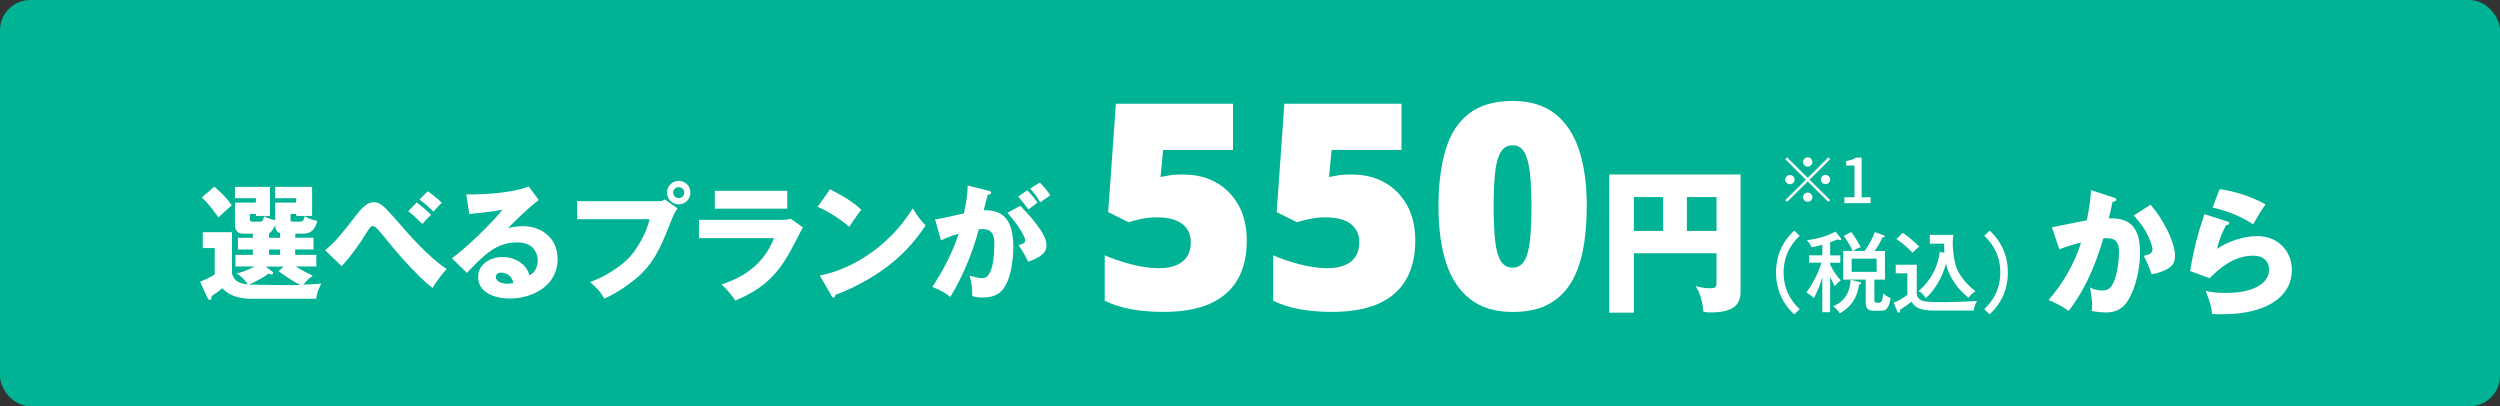
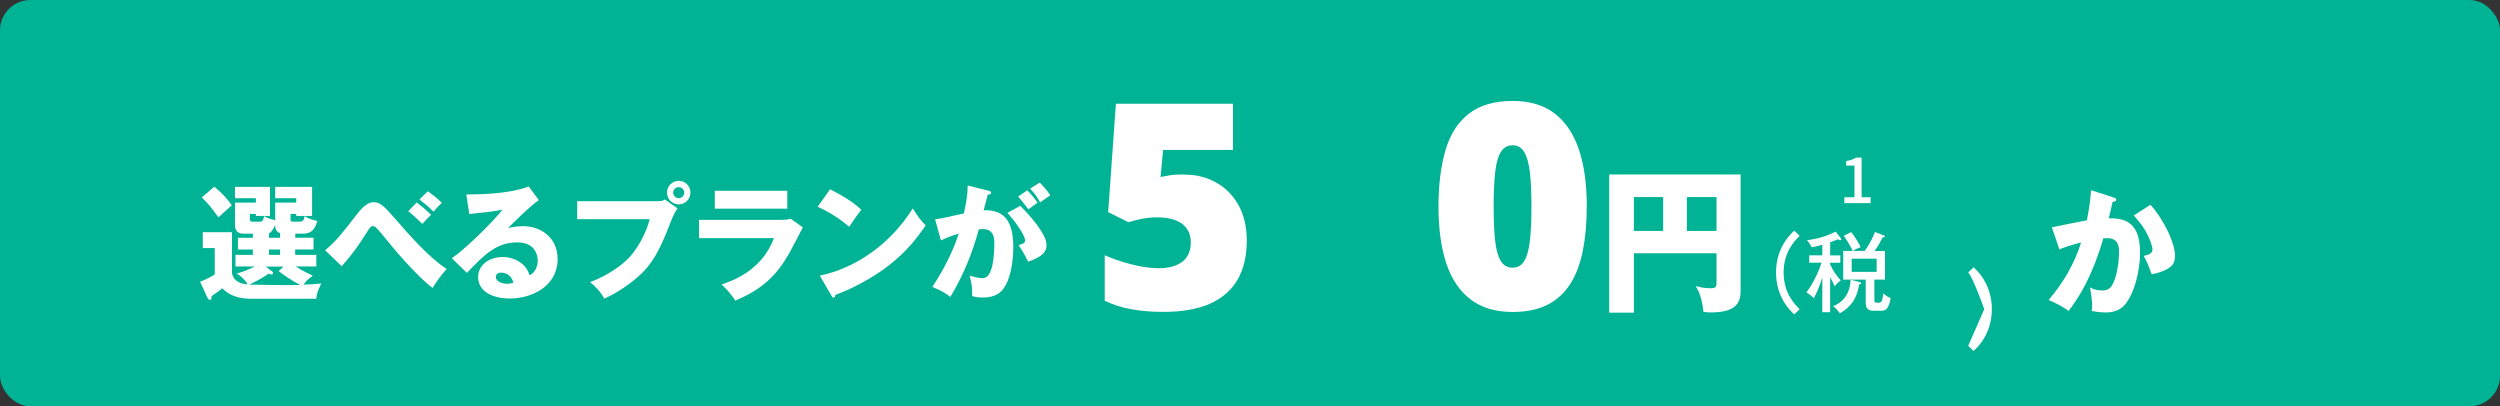
<svg xmlns="http://www.w3.org/2000/svg" id="_レイヤー_2" viewBox="0 0 411.44 66.86">
  <rect x="0" y="0" width="411.44" height="66.86" fill="#333333" stroke="none" />
  <defs>
    <style>.cls-1{fill:#00b395;}.cls-2{fill:#fff;}</style>
  </defs>
  <g id="data">
    <rect class="cls-1" width="411.44" height="66.86" rx="5" ry="5" />
    <path class="cls-2" d="m48.58,39.13h3.02v1.93h-3.02v.88h3.48v1.91h-3.41c.88.58,2.18,1.21,2.82,1.52-.95.7-1.23,1.03-1.48,1.48,1.3-.06,2-.1,2.88-.19-.68,1.38-.76,1.85-.82,2.51h-10.67c-3.02,0-4.18-1.13-4.81-1.73-.37.35-1.13.88-1.77,1.32.02.12.06.6-.27.6-.17,0-.31-.19-.39-.35l-1.21-2.65c.62-.21,1.87-.8,2.41-1.21v-4.32h-1.97v-2.61h4.81v6.81c.33,1.3,1.44,1.69,2.57,1.77-.23-.53-1.11-1.42-1.81-1.79.51-.12,1.44-.35,2.96-1.15h-3.15v-1.91h2.86v-.88h-2.45v-1.93h2.45v-.68h-1.52c-.35,0-1.42,0-1.42-1.46v-3.66h3.44v-.72h-3.44v-1.87h5.76v4.79h-2.32v-.33h-.99v.86c0,.41.27.41.49.41h1.15c.25,0,.54,0,.7-.9.68.37.82.41,1.83.66v-2.9h3.46v-.72h-3.46v-1.87h6.07v4.79h-2.61v-.33h-.93v.88c0,.33.02.39.41.39h1.13c.35,0,.7-.14.76-.9.68.37,1.17.6,2.1.78-.35,1.28-.91,2.1-2.34,2.1h-1.28v.68Zm-13.31-8.41c1.34,1.15,2.02,1.85,2.88,3.06-1.34,1.19-1.5,1.34-2.2,2-1.03-1.46-1.85-2.45-2.74-3.29l2.06-1.77Zm9.52,13.95c.1.08.17.16.17.25,0,.19-.19.25-.35.25-.14,0-.27-.06-.43-.14-.9.76-2.76,1.6-3.17,1.81,1.07.04,6.85.12,8.37.06-1.85-.99-3-1.89-3.52-2.28l.8-.74h-2.92l1.05.8Zm1.3-6.31c-.6-.19-.78-.62-.82-1.32-.19.49-.58,1.19-.99,1.36v.74h1.81v-.78Zm0,2.71h-1.81v.88h1.81v-.88Z" />
    <path class="cls-2" d="m53.5,41.19c1.85-1.54,2.8-2.78,5.25-5.94,1.05-1.36,1.87-1.97,2.76-1.97.99,0,1.62.53,3.5,2.69,2.45,2.82,5.39,6.21,8.5,8.31-1.07,1.15-1.83,2.32-2.32,3.11-2.76-2.08-6.64-6.77-7.36-7.67-.56-.7-1.69-2.08-2-2.32-.17-.12-.29-.19-.45-.19-.31,0-.47.14-1.13,1.21-1.17,1.91-2.49,3.72-4.01,5.39l-2.72-2.61Zm15.08-7.88c1.11.86,1.28,1.01,2.37,2.04-.35.31-.68.64-1.44,1.5-1.03-.99-1.5-1.44-2.32-2.1l1.4-1.44Zm1.83-1.83c1.03.72,1.71,1.3,2.3,1.91-.66.58-1.21,1.25-1.36,1.44-.88-.86-1.54-1.4-2.32-2l1.38-1.36Z" />
    <path class="cls-2" d="m88.66,32.94c-1.4.93-4.59,4.11-5.04,4.59.35-.08,1.36-.31,2.47-.31,2.8,0,5.68,1.77,5.68,5.41,0,4.52-4.3,6.5-7.86,6.5-2.65,0-5.22-1.05-5.22-3.54,0-2.04,1.89-3.29,4.03-3.29,1.93,0,3.95,1.09,4.42,3.02,1.36-.68,1.36-2.26,1.36-2.43,0-.49-.17-3-3.35-3-3.48,0-5.45,2.04-8.31,5.02l-2.47-2.41c2.37-1.65,6.95-6.17,8.33-8-.66.14-1.36.31-5.47.72l-.49-3.23c.8.02,6.75.08,10.28-1.3l1.65,2.24Zm-6.19,11.93c-.7,0-.86.39-.86.74,0,.78,1.15,1.09,1.85,1.09.47,0,.82-.1,1.03-.16-.33-1.4-1.44-1.67-2.02-1.67Z" />
    <path class="cls-2" d="m108.41,33.1c.64,0,.78-.12.99-.29l2.1,1.48c-.58.86-.74,1.28-1.32,2.74-1.6,4.13-2.84,6.48-5.14,8.49-.45.39-2.82,2.43-5.59,3.62-.68-1.21-1.44-1.97-2.34-2.71,3.13-1.15,5.49-3.02,6.5-4.11,1.13-1.23,2.71-3.76,3.31-6.25h-11.93v-2.96h13.43Zm5.22-1.4c0,1.07-.86,1.93-1.93,1.93s-1.93-.86-1.93-1.93.86-1.93,1.93-1.93,1.93.84,1.93,1.93Zm-2.84,0c0,.49.39.91.91.91s.91-.41.91-.91-.41-.9-.91-.9-.91.39-.91.9Z" />
    <path class="cls-2" d="m128.36,36.19c.64,0,1.17-.02,1.77-.19l2,1.42c-.35.66-1.85,3.58-2.18,4.15-2.08,3.64-4.3,5.96-8.95,7.9-.58-.97-1.6-2.06-2.24-2.65,1.89-.66,6.58-2.28,8.62-7.63h-12.34v-3h13.33Zm1.21-4.79v2.94h-11.93v-2.94h11.93Z" />
    <path class="cls-2" d="m136.61,31.15c3.46,1.77,4.52,2.8,5.14,3.37-.49.6-.64.82-2,2.8-2.2-1.89-4.16-2.82-5.18-3.29l2.04-2.88Zm-1.69,14.21c5.86-1.21,11.64-5.18,15.3-11.07.88,1.4,1.23,1.91,2.12,2.8-1.19,1.77-3.08,4.36-6.4,6.85-1.87,1.42-5.16,3.41-8.47,4.59,0,.23-.1.45-.29.45-.12,0-.21-.06-.33-.29l-1.93-3.33Z" />
    <path class="cls-2" d="m162.62,31.38c.37.08.49.12.49.35,0,.27-.27.27-.54.29-.1.41-.58,2.14-.68,2.59,3.64-.14,4.88,2.12,4.88,6.11,0,.33,0,4.73-1.71,6.89-.45.58-1.32,1.36-3.31,1.36-.91,0-1.32-.12-1.75-.25,0-1.5-.02-1.77-.43-3.35,1.3.35,1.73.41,2.16.41,1.69,0,1.91-3.7,1.91-5.76,0-.82-.06-2.32-1.93-2.32-.21,0-.41.02-.62.04-1.05,3.91-2.59,7.67-4.69,11.13-.62-.51-1.34-.99-2.96-1.65,1.69-2.55,3.35-5.66,4.34-8.76-1.28.37-1.93.64-2.92,1.11l-.97-3.48c.82-.08,1.73-.29,4.75-.97.37-1.81.6-2.92.62-4.59l3.35.84Zm5.29,2.49c1.3,1.3,2.53,2.72,3.33,3.97.76,1.17.99,1.85.99,2.57,0,1.54-1.79,2.2-3.02,2.67-.45-1.01-1.23-2.24-1.56-2.74.78-.25,1.05-.33,1.05-.78,0-.99-2.02-3.58-2.9-4.53l2.12-1.17Zm1.15-2.55c.91.93,1.28,1.44,1.69,2.04-.47.33-.58.41-1.5,1.09-.21-.27-1.23-1.62-1.69-2.1l1.5-1.03Zm2.06-1.28c1.13,1.15,1.52,1.77,1.73,2.1-.45.33-1.19.84-1.67,1.17-.58-1.03-.92-1.52-1.65-2.26l1.58-1.01Z" />
    <path class="cls-2" d="m194.97,28.74c1.88,0,3.59.42,5.13,1.27s2.77,2.08,3.7,3.7c.92,1.62,1.39,3.59,1.39,5.91,0,2.51-.5,4.64-1.51,6.39s-2.53,3.07-4.55,3.97c-2.03.9-4.58,1.35-7.66,1.35-1.96,0-3.74-.15-5.35-.45s-3.05-.76-4.31-1.38v-7.49c1.19.54,2.61,1.03,4.29,1.47,1.67.44,3.21.66,4.61.66,1.12,0,2.08-.16,2.87-.49.79-.32,1.38-.8,1.79-1.43.41-.63.61-1.41.61-2.33,0-1.28-.46-2.28-1.39-3.02-.92-.73-2.33-1.1-4.21-1.1-.85,0-1.68.08-2.5.25-.82.17-1.53.35-2.15.55l-3.35-1.66,1.27-17.84h19.27v7.6h-11.5l-.42,4.46c.49-.09,1-.18,1.51-.28.52-.09,1.34-.14,2.46-.14Z" />
-     <path class="cls-2" d="m222.7,28.74c1.88,0,3.59.42,5.13,1.27s2.77,2.08,3.7,3.7c.92,1.62,1.39,3.59,1.39,5.91,0,2.51-.5,4.64-1.51,6.39s-2.53,3.07-4.55,3.97c-2.03.9-4.58,1.35-7.66,1.35-1.96,0-3.74-.15-5.35-.45s-3.05-.76-4.31-1.38v-7.49c1.19.54,2.61,1.03,4.29,1.47,1.67.44,3.21.66,4.61.66,1.12,0,2.08-.16,2.87-.49.79-.32,1.38-.8,1.79-1.43.41-.63.61-1.41.61-2.33,0-1.28-.46-2.28-1.39-3.02-.92-.73-2.33-1.1-4.21-1.1-.85,0-1.68.08-2.5.25-.82.17-1.53.35-2.15.55l-3.35-1.66,1.27-17.84h19.27v7.6h-11.5l-.42,4.46c.49-.09,1-.18,1.51-.28.52-.09,1.34-.14,2.46-.14Z" />
    <path class="cls-2" d="m261.14,34.03c0,2.71-.22,5.13-.65,7.27-.43,2.13-1.12,3.95-2.07,5.44-.95,1.49-2.2,2.63-3.75,3.42s-3.47,1.18-5.73,1.18c-2.82,0-5.13-.69-6.93-2.07-1.8-1.38-3.13-3.36-3.99-5.94-.85-2.58-1.28-5.68-1.28-9.3s.39-6.77,1.17-9.37c.78-2.6,2.06-4.59,3.85-5.97s4.18-2.08,7.19-2.08c2.82,0,5.12.69,6.92,2.07,1.79,1.38,3.12,3.37,3.99,5.96s1.29,5.73,1.29,9.39Zm-15.32,0c0,2.2.08,4.05.24,5.54.16,1.49.47,2.61.92,3.36.45.75,1.1,1.12,1.95,1.12s1.49-.37,1.94-1.12c.45-.75.75-1.86.92-3.35.17-1.49.25-3.34.25-5.56s-.08-4.1-.25-5.59c-.17-1.49-.48-2.62-.92-3.38-.45-.76-1.09-1.14-1.94-1.14s-1.5.38-1.95,1.14c-.46.76-.76,1.89-.92,3.38-.16,1.49-.24,3.36-.24,5.59Z" />
    <path class="cls-2" d="m268.9,41.66v9.8h-4.06v-22.75h21.62v19.26c0,2.44-1.49,3.45-5.04,3.45-.49,0-.69-.05-1.08-.1-.23-2.47-.9-3.63-1.26-4.24.57.15,1.34.36,2.42.36,1,0,1-.28,1-1.16v-4.6h-13.6Zm4.81-9.23h-4.81v5.58h4.81v-5.58Zm3.91,5.58h4.88v-5.58h-4.88v5.58Z" />
    <path class="cls-2" d="m296.18,38.81c-.78.78-2.64,2.61-2.64,6.04s1.86,5.27,2.64,6.04l-.89.85c-.66-.6-3-2.81-3-6.89s2.33-6.28,3-6.89l.89.85Z" />
    <path class="cls-2" d="m301.19,51.38h-1.28v-5.72c-.43,1.37-.76,2.22-1.4,3.41-.26-.27-.45-.45-1.22-.94,1.44-1.97,2.19-3.92,2.49-4.9h-2.03v-1.21h2.16v-1.74c-.92.27-1.34.35-1.76.42-.22-.48-.39-.72-.76-1.18,1.37-.12,3.44-.68,4.7-1.41l.81,1.02c.09.12.13.19.13.26,0,.1-.12.14-.2.14-.12,0-.26-.09-.35-.14-.68.27-.95.37-1.28.48v2.16h1.67v1.21h-1.67v.29c.52,1.09.94,1.71,1.74,2.62-.16.13-.66.52-.99.97-.1-.25-.63-1.3-.75-1.51v5.78Zm4.8-4.98c.14.04.3.09.3.22,0,.16-.2.19-.33.2-.19,1.21-.59,3.28-3.17,4.75-.3-.48-.73-.89-1.11-1.18.88-.32,2.78-1.37,2.88-4.36l1.43.37Zm.88-5.1c1.01-1.37,1.48-2.56,1.69-3.11l1.41.52c.12.04.24.09.24.19,0,.17-.22.17-.39.16-.46.99-.78,1.5-1.31,2.25h1.71v4.71h-1.74v3.24c0,.48,0,.56.59.56.49,0,.72,0,.86-1.53.26.23.71.56,1.22.76-.3,2.09-1.09,2.09-1.58,2.09h-1.25c-1.18,0-1.27-.75-1.27-1.43v-3.7h-3.7v-4.71h1.57c-.29-.62-.92-1.74-1.48-2.48l1.22-.63c.69.83,1.44,2.2,1.57,2.48-.68.24-.94.42-1.27.63h1.9Zm-2.13,1.27v2.17h4.11v-2.17h-4.11Z" />
-     <path class="cls-2" d="m315.45,43.55v4.7c0,.78.55,1.15,1.05,1.28.73.2,2.65.2,3.53.2,1.27,0,3.51-.07,5.34-.2-.19.35-.49,1.01-.56,1.58h-6.47c-2.42,0-3.21-.52-3.75-1.45-.75.58-.86.65-1.9,1.33-.01.27-.03.48-.2.48-.13,0-.2-.14-.26-.27l-.58-1.37c.86-.35,1.56-.78,2.26-1.31v-3.54h-1.92v-1.41h3.44Zm-2.29-5.23c.88.59,2.06,1.6,2.69,2.25-.36.33-.94.85-1.08,1.02-1.27-1.31-2.26-1.97-2.67-2.25l1.05-1.02Zm6.84,3.28c-.01-.2-.04-.78-.04-1.5h-2.36v-1.45h3.89c-.12.62-.12,1.14-.12,1.37,0,.69.13,2.43.49,3.64.27.94,1.14,2.65,3.24,4.25-.72.58-.75.6-1.11,1.08-.55-.39-3-2.38-3.72-5.59-1.05,3.64-2.94,5.33-3.36,5.68-.12-.23-.45-.84-1.18-1.18.85-.66,3.1-2.87,3.5-6.45l.76.16Z" />
-     <path class="cls-2" d="m326.56,50.88c.78-.76,2.64-2.61,2.64-6.04s-1.86-5.26-2.64-6.04l.89-.85c.65.6,3,2.82,3,6.89s-2.35,6.28-3,6.89l-.89-.85Z" />
-     <path class="cls-2" d="m297.51,29.27l3.39-3.36.3.3-3.39,3.36,3.39,3.36-.3.29-3.39-3.36-3.4,3.37-.3-.29,3.4-3.37-3.39-3.36.3-.3,3.39,3.36Zm-2.16.29c0,.42-.35.76-.77.76s-.77-.35-.77-.76.35-.76.77-.76.77.35.77.76Zm2.16-2.14c-.42,0-.77-.35-.77-.76s.35-.76.77-.76.77.35.77.76-.35.76-.77.76Zm0,4.27c.42,0,.77.35.77.76s-.35.76-.77.76-.77-.35-.77-.76.35-.76.77-.76Zm2.16-2.14c0-.42.35-.76.77-.76s.77.35.77.76-.35.76-.77.76-.77-.35-.77-.76Z" />
+     <path class="cls-2" d="m326.56,50.88s-1.86-5.26-2.64-6.04l.89-.85c.65.6,3,2.82,3,6.89s-2.35,6.28-3,6.89l-.89-.85Z" />
    <path class="cls-2" d="m303.54,32.46h1.66v-5.21h-1.36v-.74c.71-.13,1.21-.31,1.65-.57h.89v6.52h1.48v.97h-4.32v-.97Z" />
    <path class="cls-2" d="m347.84,32.51c.25.07.45.14.45.34,0,.32-.47.36-.61.36-.34,1.54-.47,2.13-.63,2.72,1.93,0,5.15.07,5.15,5.54,0,3.73-1.17,6.92-2.25,8.37-.38.52-1.3,1.58-3.33,1.58-.7,0-1.71-.09-2.38-.25.02-.25.07-.45.07-.84,0-.34-.02-1.29-.34-3.03.52.29,1.1.5,1.96.5.61,0,.97-.09,1.33-.43.76-.68,1.48-3.21,1.48-6.02,0-2.33-1.62-2.19-2.58-2.13-1.78,6.13-3.89,9.57-5.71,11.95-.94-.7-2.41-1.45-3.3-1.79,2.38-2.78,4.25-5.97,5.35-9.48-1.08.27-2.85.79-3.57,1.15l-1.24-3.64c.92-.18,4.92-1.02,5.75-1.15.47-2.17.61-3.82.7-4.96l3.71,1.2Zm6.07,1.18c2.47,2.78,4.05,6.56,4.05,8.35,0,1.18-.38,1.81-1.6,2.4-.2.09-1.1.52-2.25.7-.47-1.33-.74-1.99-1.3-3.03.61-.14,1.44-.32,1.44-1.04,0-.57-.56-2.06-1.17-3.1-.58-1.02-1.44-1.97-1.91-2.51l2.74-1.77Z" />
-     <path class="cls-2" d="m366.54,36.43c.16.05.34.09.34.29,0,.27-.27.29-.52.32-.54,1.02-1.15,2.35-1.48,3.92,2-1.38,4.61-2.1,6.56-2.1,3.87,0,5.75,2.87,5.75,5.57,0,4.32-4.05,7.29-11.49,7.29-.65,0-1.21-.02-1.64-.05-.13-1.24-.31-1.86-1.06-3.8.76.18,1.55.34,3.33.34,5.1,0,7.12-1.92,7.12-3.82,0-.66-.31-2.31-2.63-2.31-3.21,0-5.55,2.08-7.17,3.71l-3.21-1.18c.65-3.87,1.33-6.34,2.36-9.37l3.73,1.2Zm-1.24-5.3c.79.11,4.25.63,7.55,2.51-.85,1.2-1.42,2.17-2.02,3.3-1.89-1.33-4.63-2.33-6.7-2.78l1.17-3.03Z" />
  </g>
</svg>